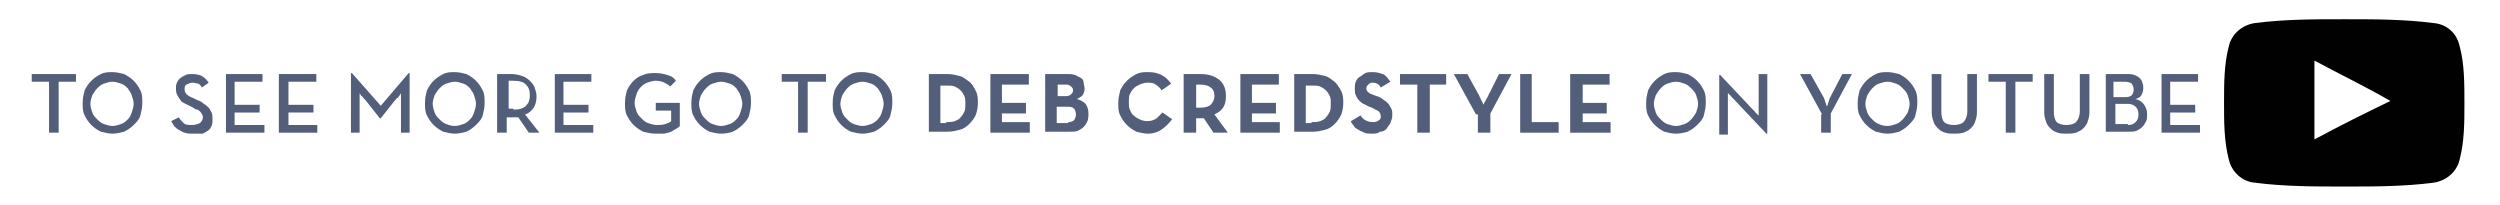
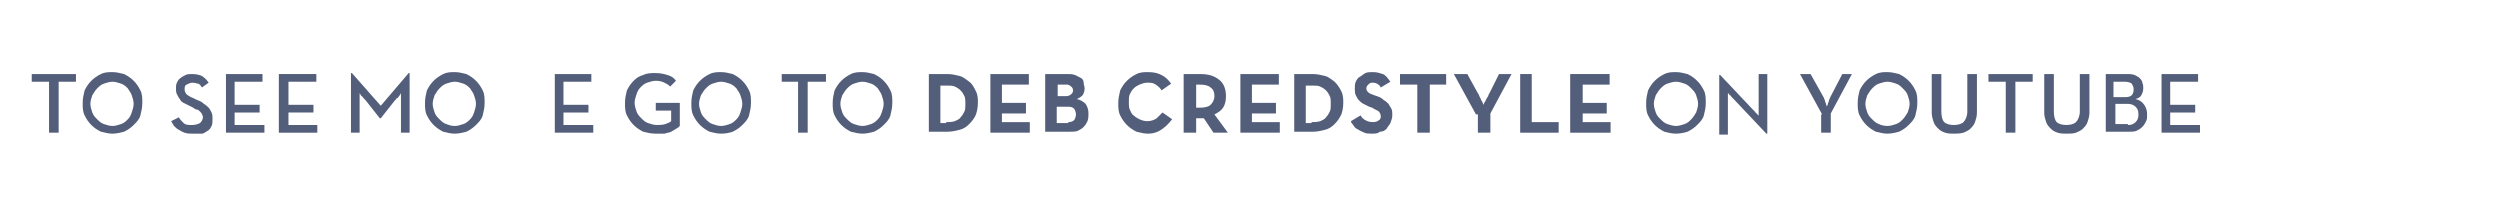
<svg xmlns="http://www.w3.org/2000/svg" version="1.1" x="0px" y="0px" viewBox="0 119 260 21.3" enable-background="new 0 119 260 21.3" xml:space="preserve">
  <g id="Layer_1">
    <g display="none">
      <path display="inline" fill="#535E7A" d="M5.1,126.5H9v0.8H6v2.5h2.6v0.8H6v2H5.1V126.5z" />
      <path display="inline" fill="#535E7A" d="M13.3,132.8c-0.5,0-0.8-0.1-1.2-0.2s-0.8-0.4-1-0.7c-0.3-0.3-0.5-0.6-0.7-1    c-0.2-0.4-0.2-0.8-0.2-1.3c0-0.5,0.1-0.9,0.2-1.3c0.2-0.4,0.4-0.8,0.7-1s0.6-0.5,1-0.7c0.4-0.2,0.8-0.2,1.2-0.2s0.8,0.1,1.2,0.2    c0.4,0.2,0.8,0.4,1,0.7c0.2,0.3,0.5,0.6,0.7,1c0.2,0.4,0.2,0.8,0.2,1.3c0,0.5-0.1,0.9-0.2,1.3c-0.2,0.4-0.4,0.8-0.7,1    c-0.3,0.3-0.6,0.5-1,0.7S13.7,132.8,13.3,132.8z M13.3,131.9c0.3,0,0.6-0.1,0.9-0.2c0.3-0.2,0.5-0.3,0.7-0.5    c0.2-0.2,0.4-0.5,0.5-0.8c0.1-0.3,0.2-0.6,0.2-0.9c0-0.3-0.1-0.6-0.2-0.9c-0.1-0.3-0.2-0.5-0.5-0.8c-0.2-0.2-0.5-0.4-0.7-0.5    c-0.3-0.2-0.6-0.2-0.9-0.2s-0.6,0.1-0.9,0.2c-0.3,0.2-0.5,0.3-0.7,0.5c-0.2,0.2-0.4,0.5-0.5,0.8c-0.1,0.3-0.2,0.6-0.2,0.9    c0,0.3,0.1,0.6,0.2,0.9c0.1,0.3,0.2,0.5,0.5,0.8c0.2,0.2,0.5,0.4,0.7,0.5C12.6,131.8,12.9,131.9,13.3,131.9z" />
      <path display="inline" fill="#535E7A" d="M22.2,132.6h-1.1l-1.1-1.6c-0.1,0-0.2,0-0.2,0c-0.1,0-0.2,0-0.2,0h-0.6v1.6h-1v-6.1h1.5    c0.5,0,0.8,0.1,1.1,0.2c0.3,0.1,0.6,0.2,0.8,0.5s0.4,0.5,0.5,0.8c0.2,0.3,0.2,0.6,0.2,1c0,0.5-0.1,0.9-0.3,1.2    c-0.2,0.3-0.5,0.6-0.9,0.8L22.2,132.6z M19.4,130.3c0.6,0,1.1-0.2,1.3-0.4c0.3-0.2,0.4-0.6,0.4-1.1s-0.2-0.8-0.4-1.1    c-0.3-0.2-0.7-0.4-1.3-0.4h-0.5v2.9L19.4,130.3L19.4,130.3z" />
      <path display="inline" fill="#535E7A" d="M25.2,126.5h1.1l1.4,3.3c0.1,0.1,0.1,0.2,0.2,0.3c0.1,0.2,0.1,0.2,0.2,0.4    c0.1,0.2,0.1,0.3,0.2,0.4c0-0.2,0.1-0.2,0.1-0.4c0-0.1,0.1-0.2,0.2-0.4s0.1-0.2,0.2-0.4l1.4-3.3h0.9l-2.6,6.2h-0.2L25.2,126.5z" />
      <path display="inline" fill="#535E7A" d="M32,126.5h1v6.1h-1V126.5z" />
      <path display="inline" fill="#535E7A" d="M34.7,126.5h1.7c0.5,0,1,0.1,1.4,0.2c0.4,0.2,0.8,0.4,1.1,0.6c0.3,0.2,0.5,0.6,0.7,1    c0.2,0.4,0.2,0.8,0.2,1.3c0,0.5-0.1,0.9-0.2,1.3c-0.2,0.4-0.4,0.7-0.7,1c-0.3,0.3-0.6,0.5-1.1,0.6c-0.4,0.2-0.8,0.2-1.4,0.2h-1.7    V126.5z M36.4,131.8c0.4,0,0.8-0.1,1.1-0.2s0.5-0.2,0.8-0.5c0.2-0.2,0.4-0.5,0.5-0.7c0.1-0.3,0.2-0.6,0.2-0.9    c0-0.3-0.1-0.6-0.2-0.9c-0.1-0.3-0.2-0.5-0.5-0.7c-0.2-0.2-0.5-0.4-0.8-0.5c-0.3-0.1-0.7-0.2-1.1-0.2h-0.7v4.5L36.4,131.8    L36.4,131.8z" />
      <path display="inline" fill="#535E7A" d="M41.2,126.5h3.9v0.8h-2.9v2.4h2.6v0.8h-2.6v1.3h3.1v0.8h-4.1    C41.2,132.6,41.2,126.5,41.2,126.5z" />
      <path display="inline" fill="#535E7A" d="M49.7,132.8c-0.5,0-0.8-0.1-1.2-0.2s-0.8-0.4-1-0.7c-0.3-0.3-0.5-0.6-0.7-1    c-0.2-0.4-0.2-0.8-0.2-1.3c0-0.5,0.1-0.9,0.2-1.3c0.2-0.4,0.4-0.8,0.7-1s0.6-0.5,1-0.7c0.4-0.2,0.8-0.2,1.2-0.2    c0.4,0,0.8,0.1,1.2,0.2c0.4,0.2,0.8,0.4,1,0.7s0.5,0.6,0.7,1c0.2,0.4,0.2,0.8,0.2,1.3c0,0.5-0.1,0.9-0.2,1.3    c-0.2,0.4-0.4,0.8-0.7,1c-0.3,0.3-0.6,0.5-1,0.7C50.5,132.7,50,132.8,49.7,132.8z M49.7,131.9c0.3,0,0.6-0.1,0.9-0.2    c0.3-0.2,0.5-0.3,0.7-0.5c0.2-0.2,0.4-0.5,0.5-0.8c0.1-0.3,0.2-0.6,0.2-0.9c0-0.3-0.1-0.6-0.2-0.9c-0.1-0.3-0.2-0.5-0.5-0.8    c-0.2-0.2-0.5-0.4-0.7-0.5c-0.3-0.2-0.5-0.2-0.9-0.2c-0.3,0-0.6,0.1-0.9,0.2c-0.3,0.2-0.5,0.3-0.7,0.5c-0.2,0.2-0.4,0.5-0.5,0.8    c-0.1,0.3-0.2,0.6-0.2,0.9c0,0.3,0.1,0.6,0.2,0.9c0.1,0.3,0.2,0.5,0.5,0.8c0.2,0.2,0.5,0.4,0.7,0.5    C49,131.8,49.3,131.9,49.7,131.9z" />
      <path display="inline" fill="#535E7A" d="M55.8,132.8c-0.3,0-0.5,0-0.8-0.1s-0.5-0.2-0.6-0.3c-0.2-0.2-0.4-0.2-0.5-0.4    s-0.2-0.3-0.3-0.5l0.8-0.5c0.2,0.2,0.3,0.5,0.5,0.6c0.2,0.2,0.5,0.2,0.9,0.2c0.3,0,0.6-0.1,0.8-0.2c0.2-0.2,0.3-0.4,0.3-0.6    c0-0.2,0-0.2-0.1-0.4c-0.1-0.1-0.1-0.2-0.2-0.3c-0.1-0.1-0.2-0.2-0.3-0.2c-0.2-0.1-0.3-0.2-0.5-0.2l-0.4-0.2    c-0.2-0.1-0.5-0.2-0.6-0.3c-0.2-0.1-0.3-0.2-0.5-0.4c-0.2-0.2-0.2-0.3-0.3-0.5c-0.1-0.2-0.1-0.4-0.1-0.6c0-0.2,0.1-0.5,0.2-0.6    c0.1-0.2,0.2-0.4,0.4-0.5c0.1-0.2,0.2-0.3,0.5-0.4s0.5-0.2,0.7-0.2c0.4,0,0.8,0.1,1.1,0.2c0.3,0.2,0.5,0.4,0.7,0.8l-0.8,0.5    c-0.2-0.2-0.2-0.4-0.4-0.5c-0.2-0.1-0.4-0.2-0.6-0.2s-0.5,0.1-0.6,0.2c-0.2,0.2-0.2,0.3-0.2,0.5c0,0.2,0.1,0.4,0.2,0.5    c0.2,0.2,0.4,0.3,0.7,0.4l0.4,0.2c0.2,0.2,0.5,0.2,0.7,0.4s0.4,0.2,0.5,0.4c0.2,0.2,0.2,0.3,0.3,0.5c0.1,0.2,0.1,0.4,0.1,0.7    c0,0.3-0.1,0.5-0.2,0.8c-0.1,0.2-0.2,0.4-0.5,0.5c-0.2,0.2-0.4,0.2-0.6,0.3C56.5,132.7,56.2,132.8,55.8,132.8z" />
      <path display="inline" fill="#535E7A" d="M64.4,132.8c-0.5,0-0.9-0.1-1.4-0.2c-0.4-0.2-0.8-0.4-1.1-0.7c-0.3-0.3-0.5-0.6-0.7-1    c-0.2-0.4-0.2-0.8-0.2-1.3c0-0.5,0.1-0.9,0.2-1.3c0.2-0.4,0.4-0.8,0.7-1c0.3-0.3,0.6-0.5,1-0.7c0.4-0.2,0.8-0.2,1.3-0.2    c0.5,0,0.9,0.1,1.3,0.2c0.4,0.2,0.7,0.4,0.9,0.6l-0.7,0.7c-0.2-0.2-0.4-0.3-0.6-0.5c-0.2-0.1-0.5-0.2-0.9-0.2    c-0.3,0-0.6,0.1-0.9,0.2c-0.3,0.2-0.5,0.3-0.7,0.5c-0.2,0.2-0.4,0.5-0.5,0.8c-0.1,0.3-0.2,0.6-0.2,0.9c0,0.3,0.1,0.6,0.2,0.9    c0.1,0.3,0.2,0.5,0.5,0.8c0.2,0.2,0.5,0.4,0.8,0.5c0.3,0.2,0.6,0.2,1,0.2c0.3,0,0.6,0,0.9-0.1c0.2-0.1,0.5-0.2,0.7-0.3v-1.1h-1.7    v-0.8h2.6v2.4c-0.1,0.1-0.2,0.2-0.4,0.3s-0.3,0.2-0.5,0.2c-0.2,0.1-0.5,0.2-0.7,0.2C65,132.7,64.7,132.8,64.4,132.8z" />
      <path display="inline" fill="#535E7A" d="M71.3,132.8c-0.5,0-0.8-0.1-1.2-0.2c-0.4-0.2-0.8-0.4-1-0.7c-0.3-0.3-0.5-0.6-0.7-1    c-0.2-0.4-0.2-0.8-0.2-1.3c0-0.5,0.1-0.9,0.2-1.3c0.2-0.4,0.4-0.8,0.7-1s0.6-0.5,1-0.7c0.4-0.2,0.8-0.2,1.2-0.2s0.8,0.1,1.2,0.2    c0.4,0.2,0.8,0.4,1,0.7s0.5,0.6,0.7,1c0.2,0.4,0.2,0.8,0.2,1.3c0,0.5-0.1,0.9-0.2,1.3c-0.2,0.4-0.4,0.8-0.7,1    c-0.3,0.3-0.6,0.5-1,0.7C72.2,132.7,71.7,132.8,71.3,132.8z M71.3,131.9c0.3,0,0.6-0.1,0.9-0.2c0.3-0.2,0.5-0.3,0.7-0.5    c0.2-0.2,0.4-0.5,0.5-0.8c0.1-0.3,0.2-0.6,0.2-0.9c0-0.3-0.1-0.6-0.2-0.9c-0.1-0.3-0.2-0.5-0.5-0.8c-0.2-0.2-0.5-0.4-0.7-0.5    c-0.3-0.2-0.5-0.2-0.9-0.2c-0.3,0-0.6,0.1-0.9,0.2c-0.3,0.2-0.5,0.3-0.7,0.5c-0.2,0.2-0.4,0.5-0.5,0.8c-0.1,0.3-0.2,0.6-0.2,0.9    c0,0.3,0.1,0.6,0.2,0.9c0.1,0.3,0.2,0.5,0.5,0.8c0.2,0.2,0.5,0.4,0.7,0.5C70.6,131.8,70.9,131.9,71.3,131.9z" />
      <path display="inline" fill="#535E7A" d="M79.4,127.4h-1.8v-0.8h4.6v0.8h-1.8v5.3h-1C79.4,132.6,79.4,127.4,79.4,127.4z" />
-       <path display="inline" fill="#535E7A" d="M86,132.8c-0.5,0-0.8-0.1-1.2-0.2s-0.8-0.4-1-0.7c-0.3-0.3-0.5-0.6-0.7-1    c-0.2-0.4-0.2-0.8-0.2-1.3c0-0.5,0.1-0.9,0.2-1.3c0.2-0.4,0.4-0.8,0.7-1s0.6-0.5,1-0.7c0.4-0.2,0.8-0.2,1.2-0.2s0.8,0.1,1.2,0.2    c0.4,0.2,0.8,0.4,1,0.7s0.5,0.6,0.7,1c0.2,0.4,0.2,0.8,0.2,1.3c0,0.5-0.1,0.9-0.2,1.3c-0.2,0.4-0.4,0.8-0.7,1    c-0.3,0.3-0.6,0.5-1,0.7S86.5,132.8,86,132.8z M86,131.9c0.3,0,0.6-0.1,0.9-0.2c0.3-0.2,0.5-0.3,0.7-0.5c0.2-0.2,0.4-0.5,0.5-0.8    c0.1-0.3,0.2-0.6,0.2-0.9c0-0.3-0.1-0.6-0.2-0.9c-0.1-0.3-0.2-0.5-0.5-0.8c-0.2-0.2-0.5-0.4-0.7-0.5c-0.3-0.2-0.5-0.2-0.9-0.2    c-0.3,0-0.6,0.1-0.9,0.2c-0.3,0.2-0.5,0.3-0.7,0.5c-0.2,0.2-0.4,0.5-0.5,0.8c-0.1,0.3-0.2,0.6-0.2,0.9c0,0.3,0.1,0.6,0.2,0.9    c0.1,0.3,0.2,0.5,0.5,0.8c0.2,0.2,0.5,0.4,0.7,0.5C85.4,131.8,85.7,131.9,86,131.9z" />
      <path display="inline" fill="#535E7A" d="M92.7,126.5h1.9c0.5,0,0.9,0.1,1.3,0.2c0.4,0.2,0.8,0.4,1.1,0.6c0.3,0.2,0.5,0.6,0.7,1    c0.2,0.4,0.2,0.8,0.2,1.2s-0.1,0.9-0.2,1.2c-0.2,0.4-0.4,0.7-0.7,1c-0.3,0.3-0.6,0.5-1.1,0.6c-0.4,0.2-0.8,0.2-1.3,0.2h-1.9    C92.7,132.6,92.7,126.5,92.7,126.5z M94.5,131.6c0.4,0,0.6-0.1,0.9-0.2c0.3-0.1,0.5-0.2,0.6-0.4c0.2-0.2,0.3-0.4,0.4-0.6    c0.1-0.2,0.2-0.5,0.2-0.8c0-0.3-0.1-0.5-0.2-0.8s-0.2-0.5-0.4-0.6s-0.4-0.3-0.6-0.4s-0.5-0.2-0.9-0.2H94v3.9L94.5,131.6    L94.5,131.6z" />
      <path display="inline" fill="#535E7A" d="M99.1,126.5h4.1v1.1h-2.8v2h2.5v1.1h-2.5v0.9h2.9v1.1h-4.2L99.1,126.5L99.1,126.5z" />
      <path display="inline" fill="#535E7A" d="M104.8,126.5h2.4c0.3,0,0.5,0.1,0.8,0.2c0.2,0.1,0.4,0.2,0.5,0.4    c0.2,0.2,0.3,0.3,0.4,0.5c0.1,0.2,0.2,0.4,0.2,0.6c0,0.3-0.1,0.5-0.2,0.8c-0.2,0.2-0.4,0.3-0.6,0.4c0.5,0.1,0.8,0.3,0.9,0.5    c0.2,0.3,0.3,0.6,0.3,1c0,0.3-0.1,0.5-0.2,0.8c-0.1,0.2-0.2,0.5-0.4,0.6s-0.4,0.3-0.7,0.4c-0.2,0.1-0.5,0.2-0.8,0.2h-2.5    L104.8,126.5L104.8,126.5z M107,128.8c0.2,0,0.4-0.1,0.5-0.2s0.2-0.2,0.2-0.5c0-0.2-0.1-0.3-0.2-0.5c-0.1-0.1-0.2-0.2-0.5-0.2H106    v1.1L107,128.8L107,128.8z M107.2,131.6c0.2,0,0.5-0.1,0.6-0.2s0.2-0.4,0.2-0.6s-0.1-0.5-0.2-0.6s-0.4-0.2-0.7-0.2H106v1.7    C106,131.6,107.2,131.6,107.2,131.6z" />
      <path display="inline" fill="#535E7A" d="M115.6,132.8c-0.5,0-0.8-0.1-1.2-0.2c-0.4-0.2-0.8-0.4-1-0.7c-0.2-0.3-0.5-0.6-0.7-1    c-0.2-0.4-0.2-0.8-0.2-1.3c0-0.5,0.1-0.9,0.2-1.3c0.2-0.4,0.4-0.8,0.7-1c0.3-0.3,0.6-0.5,1-0.7c0.4-0.2,0.8-0.2,1.2-0.2    c0.5,0,1.1,0.1,1.4,0.3c0.4,0.2,0.8,0.5,1,1l-1,0.7c-0.2-0.2-0.4-0.5-0.6-0.6c-0.2-0.2-0.5-0.2-0.9-0.2c-0.3,0-0.5,0.1-0.8,0.2    s-0.5,0.2-0.6,0.5c-0.2,0.2-0.3,0.4-0.4,0.6c-0.1,0.2-0.2,0.5-0.2,0.8c0,0.3,0.1,0.5,0.2,0.8c0.1,0.2,0.2,0.5,0.4,0.7    c0.2,0.2,0.4,0.3,0.6,0.5c0.2,0.1,0.5,0.2,0.8,0.2c0.4,0,0.8-0.1,1-0.2s0.5-0.4,0.6-0.7l1,0.7c-0.3,0.5-0.6,0.8-1.1,1    C116.8,132.6,116.2,132.8,115.6,132.8z" />
      <path display="inline" fill="#535E7A" d="M123.9,132.6h-1.4l-1-1.6c-0.2,0-0.2,0-0.4,0h-0.5v1.5h-1.3v-6h1.7c0.8,0,1.5,0.2,2,0.6    c0.5,0.4,0.8,1,0.8,1.7c0,0.5-0.1,0.9-0.3,1.2c-0.2,0.3-0.5,0.5-0.9,0.8L123.9,132.6z M121.1,130c0.5,0,0.9-0.1,1.1-0.3    c0.2-0.2,0.4-0.5,0.4-0.9s-0.2-0.8-0.4-0.9c-0.2-0.2-0.6-0.3-1.1-0.3h-0.4v2.4C120.7,130,121.1,130,121.1,130z" />
      <path display="inline" fill="#535E7A" d="M125.2,126.5h4.1v1.1h-2.8v2h2.5v1.1h-2.5v0.9h2.9v1.1h-4.2L125.2,126.5L125.2,126.5z" />
      <path display="inline" fill="#535E7A" d="M130.9,126.5h1.9c0.5,0,0.9,0.1,1.3,0.2c0.4,0.2,0.8,0.4,1.1,0.6c0.3,0.2,0.5,0.6,0.7,1    c0.2,0.4,0.2,0.8,0.2,1.2s-0.1,0.9-0.2,1.2c-0.2,0.4-0.4,0.7-0.7,1c-0.3,0.3-0.6,0.5-1.1,0.6c-0.4,0.2-0.8,0.2-1.3,0.2h-1.9V126.5    z M132.7,131.6c0.4,0,0.6-0.1,0.9-0.2c0.3-0.1,0.5-0.2,0.6-0.4c0.2-0.2,0.3-0.4,0.4-0.6c0.1-0.2,0.2-0.5,0.2-0.8    c0-0.3-0.1-0.5-0.2-0.8s-0.2-0.5-0.4-0.6c-0.2-0.2-0.4-0.3-0.6-0.4c-0.2-0.1-0.5-0.2-0.9-0.2h-0.5v3.9L132.7,131.6L132.7,131.6z" />
      <path display="inline" fill="#535E7A" d="M139.1,132.8c-0.3,0-0.5,0-0.8-0.1c-0.2-0.1-0.5-0.2-0.7-0.3c-0.2-0.2-0.4-0.2-0.5-0.4    s-0.2-0.3-0.4-0.5l1.1-0.6c0.2,0.2,0.3,0.4,0.5,0.5c0.2,0.2,0.5,0.2,0.8,0.2c0.3,0,0.5-0.1,0.6-0.2c0.2-0.2,0.2-0.3,0.2-0.5    c0-0.2-0.1-0.4-0.2-0.5c-0.2-0.1-0.4-0.2-0.7-0.4l-0.3-0.2c-0.2-0.1-0.5-0.2-0.6-0.3c-0.2-0.1-0.4-0.2-0.5-0.4    c-0.1-0.2-0.2-0.3-0.3-0.5c-0.1-0.2-0.1-0.5-0.1-0.7s0.1-0.5,0.2-0.7c0.1-0.2,0.2-0.4,0.4-0.5c0.2-0.2,0.4-0.3,0.6-0.4    c0.2-0.1,0.5-0.2,0.8-0.2c0.4,0,0.8,0.1,1.1,0.2c0.3,0.2,0.5,0.5,0.8,0.8l-1,0.6c-0.1-0.2-0.2-0.3-0.4-0.5    c-0.2-0.1-0.3-0.2-0.5-0.2c-0.2,0-0.3,0.1-0.5,0.2c-0.1,0.1-0.2,0.2-0.2,0.4c0,0.2,0.1,0.3,0.2,0.5c0.2,0.1,0.3,0.2,0.6,0.3    l0.3,0.2c0.3,0.2,0.5,0.2,0.8,0.4c0.2,0.2,0.4,0.2,0.5,0.5c0.2,0.2,0.2,0.3,0.3,0.5c0.1,0.2,0.2,0.5,0.2,0.7    c0,0.3-0.1,0.5-0.2,0.8c-0.1,0.2-0.2,0.4-0.5,0.5c-0.2,0.2-0.4,0.2-0.7,0.3C139.7,132.7,139.4,132.8,139.1,132.8z" />
      <path display="inline" fill="#535E7A" d="M143.7,127.7h-1.8v-1.1h4.8v1.1h-1.7v5h-1.3L143.7,127.7L143.7,127.7z" />
      <path display="inline" fill="#535E7A" d="M149.9,130.8l-2.3-4.2h1.4l1.1,2c0.1,0.1,0.2,0.2,0.2,0.4c0.1,0.2,0.1,0.3,0.2,0.4    c0.1,0.2,0.1,0.3,0.2,0.5c0.1-0.2,0.1-0.3,0.2-0.5c0.1-0.2,0.1-0.2,0.2-0.4s0.1-0.2,0.2-0.4l1.1-2h1.3l-2.2,4.1v2h-1.3    L149.9,130.8L149.9,130.8z" />
      <path display="inline" fill="#535E7A" d="M154.4,126.5h1.3v5.1h2.8v1.1h-4.1V126.5z" />
      <path display="inline" fill="#535E7A" d="M159.8,126.5h4.1v1.1h-2.8v2h2.5v1.1h-2.5v0.9h2.9v1.1h-4.2L159.8,126.5L159.8,126.5z" />
      <path display="inline" fill="#535E7A" d="M170.5,132.8c-0.5,0-0.8-0.1-1.2-0.2c-0.4-0.2-0.8-0.4-1-0.7c-0.3-0.3-0.5-0.6-0.7-1    c-0.2-0.4-0.2-0.8-0.2-1.3c0-0.5,0.1-0.9,0.2-1.3c0.2-0.4,0.4-0.8,0.7-1s0.6-0.5,1-0.7c0.4-0.2,0.8-0.2,1.2-0.2    c0.4,0,0.8,0.1,1.2,0.2c0.4,0.2,0.8,0.4,1,0.7c0.2,0.3,0.5,0.6,0.7,1c0.2,0.4,0.2,0.8,0.2,1.3c0,0.5-0.1,0.9-0.2,1.3    c-0.2,0.4-0.4,0.8-0.7,1c-0.3,0.3-0.6,0.5-1,0.7C171.3,132.7,170.9,132.8,170.5,132.8z M170.5,131.9c0.3,0,0.6-0.1,0.9-0.2    c0.3-0.2,0.5-0.3,0.7-0.5c0.2-0.2,0.4-0.5,0.5-0.8c0.1-0.3,0.2-0.6,0.2-0.9c0-0.3-0.1-0.6-0.2-0.9c-0.1-0.3-0.2-0.5-0.5-0.8    c-0.2-0.2-0.5-0.4-0.7-0.5c-0.3-0.2-0.5-0.2-0.9-0.2c-0.3,0-0.6,0.1-0.9,0.2c-0.3,0.2-0.5,0.3-0.7,0.5c-0.2,0.2-0.4,0.5-0.5,0.8    c-0.1,0.3-0.2,0.5-0.2,0.9c0,0.4,0.1,0.6,0.2,0.9c0.1,0.3,0.2,0.5,0.5,0.8c0.2,0.2,0.5,0.4,0.7,0.5    C169.9,131.8,170.2,131.9,170.5,131.9z" />
      <path display="inline" fill="#535E7A" d="M176.6,129.1c-0.1-0.1-0.2-0.2-0.2-0.2c-0.1-0.1-0.2-0.2-0.2-0.2    c-0.1-0.1-0.2-0.2-0.2-0.2c0,0.1,0,0.2,0,0.3s0,0.2,0,0.3c0,0.1,0,0.2,0,0.3v3.3h-0.9v-6.2h0.2l3.4,3.6c0.1,0.1,0.2,0.2,0.2,0.2    c0.1,0.1,0.2,0.2,0.2,0.2c0.1,0.1,0.2,0.2,0.2,0.2c0-0.1,0-0.2,0-0.3c0-0.1,0-0.2,0-0.3c0-0.1,0-0.2,0-0.3v-3.3h0.9v6.2h-0.2    L176.6,129.1z" />
      <path display="inline" fill="#535E7A" d="M185.8,130.8l-2.3-4.2h1.1l1.4,2.6c0.1,0.1,0.1,0.2,0.2,0.3c0.1,0.1,0.1,0.2,0.2,0.3    s0.1,0.2,0.2,0.3c0-0.1,0.1-0.2,0.2-0.3c0-0.1,0.1-0.2,0.2-0.3c0.1-0.1,0.1-0.2,0.2-0.3l1.4-2.6h1l-2.3,4.2v2h-1L185.8,130.8    L185.8,130.8z" />
      <path display="inline" fill="#535E7A" d="M192.6,132.8c-0.5,0-0.8-0.1-1.2-0.2c-0.4-0.2-0.8-0.4-1-0.7c-0.3-0.3-0.5-0.6-0.7-1    c-0.2-0.4-0.2-0.8-0.2-1.3c0-0.5,0.1-0.9,0.2-1.3c0.2-0.4,0.4-0.8,0.7-1s0.6-0.5,1-0.7c0.4-0.2,0.8-0.2,1.2-0.2s0.8,0.1,1.2,0.2    c0.4,0.2,0.8,0.4,1,0.7s0.5,0.6,0.7,1c0.2,0.4,0.2,0.8,0.2,1.3c0,0.5-0.1,0.9-0.2,1.3c-0.2,0.4-0.4,0.8-0.7,1    c-0.3,0.3-0.6,0.5-1,0.7C193.4,132.7,193.1,132.8,192.6,132.8z M192.6,131.9c0.3,0,0.6-0.1,0.9-0.2c0.3-0.2,0.5-0.3,0.7-0.5    c0.2-0.2,0.4-0.5,0.5-0.8c0.1-0.3,0.2-0.6,0.2-0.9c0-0.3-0.1-0.6-0.2-0.9c-0.1-0.3-0.2-0.5-0.5-0.8c-0.2-0.2-0.5-0.4-0.7-0.5    c-0.3-0.2-0.5-0.2-0.9-0.2c-0.3,0-0.6,0.1-0.9,0.2c-0.3,0.2-0.5,0.3-0.7,0.5c-0.2,0.2-0.4,0.5-0.5,0.8c-0.1,0.3-0.2,0.6-0.2,0.9    c0,0.3,0.1,0.6,0.2,0.9c0.1,0.3,0.2,0.5,0.5,0.8c0.2,0.2,0.5,0.4,0.7,0.5C192,131.8,192.3,131.9,192.6,131.9z" />
      <path display="inline" fill="#535E7A" d="M199.5,132.8c-0.3,0-0.7-0.1-0.9-0.2s-0.5-0.2-0.8-0.5c-0.2-0.2-0.4-0.5-0.5-0.7    s-0.2-0.6-0.2-1v-4h1v3.9c0,0.5,0.2,0.8,0.4,1.1c0.2,0.2,0.6,0.4,1.1,0.4s0.8-0.2,1.1-0.4s0.4-0.6,0.4-1.1v-3.9h1v4    c0,0.4-0.1,0.7-0.2,1c-0.1,0.3-0.3,0.5-0.5,0.7c-0.2,0.2-0.5,0.3-0.8,0.5C200.2,132.7,199.9,132.8,199.5,132.8z" />
      <path display="inline" fill="#535E7A" d="M205,127.4h-1.8v-0.8h4.6v0.8H206v5.3h-1L205,127.4L205,127.4z" />
      <path display="inline" fill="#535E7A" d="M211.4,132.8c-0.3,0-0.7-0.1-0.9-0.2c-0.2-0.1-0.5-0.2-0.8-0.5c-0.2-0.2-0.4-0.5-0.5-0.7    s-0.2-0.6-0.2-1v-4h1v3.9c0,0.5,0.2,0.8,0.4,1.1c0.2,0.2,0.6,0.4,1.1,0.4s0.8-0.2,1.1-0.4c0.2-0.2,0.4-0.6,0.4-1.1v-3.9h1v4    c0,0.4-0.1,0.7-0.2,1c-0.1,0.3-0.3,0.5-0.5,0.7c-0.2,0.2-0.5,0.3-0.8,0.5C212,132.7,211.7,132.8,211.4,132.8z" />
      <path display="inline" fill="#535E7A" d="M215.5,126.5h2.3c0.3,0,0.5,0.1,0.8,0.2c0.2,0.1,0.4,0.2,0.5,0.3    c0.2,0.2,0.2,0.3,0.3,0.5c0.1,0.2,0.1,0.4,0.1,0.6c0,0.3-0.1,0.5-0.2,0.8c-0.2,0.2-0.4,0.4-0.6,0.5c0.5,0.1,0.8,0.3,0.9,0.5    c0.2,0.3,0.3,0.6,0.3,1c0,0.3-0.1,0.5-0.2,0.8c-0.1,0.2-0.2,0.5-0.4,0.6c-0.2,0.2-0.4,0.3-0.6,0.4c-0.2,0.1-0.5,0.2-0.8,0.2h-2.4    L215.5,126.5L215.5,126.5z M217.7,128.9c0.3,0,0.5-0.1,0.6-0.2c0.2-0.2,0.2-0.3,0.2-0.5c0-0.2-0.1-0.5-0.2-0.5    c-0.2-0.2-0.4-0.2-0.7-0.2h-1.2v1.6L217.7,128.9L217.7,128.9z M217.8,131.8c0.4,0,0.7-0.1,0.8-0.3s0.3-0.5,0.3-0.8    c0-0.3-0.1-0.5-0.3-0.8c-0.2-0.2-0.5-0.3-0.8-0.3h-1.4v2.1C216.5,131.8,217.8,131.8,217.8,131.8z" />
-       <path display="inline" fill="#535E7A" d="M221.3,126.5h3.9v0.8h-2.9v2.4h2.6v0.8h-2.6v1.3h3.1v0.8h-4.1L221.3,126.5L221.3,126.5z" />
      <path display="inline" fill="#535E7A" d="M227,132.7c-0.2,0-0.3-0.1-0.5-0.2c-0.2-0.1-0.2-0.2-0.2-0.5c0-0.2,0.1-0.3,0.2-0.5    c0.1-0.2,0.2-0.2,0.5-0.2c0.2,0,0.3,0.1,0.5,0.2s0.2,0.2,0.2,0.5c0,0.2-0.1,0.3-0.2,0.5C227.4,132.7,227.2,132.7,227,132.7z" />
    </g>
    <g>
-       <path fill="#010101" d="M255.8,123.8c-0.3-1.4-1.4-2.3-2.7-2.4c-3.1-0.4-6.2-0.4-9.3-0.4c-3.1,0-6.2,0-9.3,0.4    c-1.3,0.2-2.4,1.1-2.7,2.4c-0.5,1.9-0.5,3.9-0.5,5.9c0,2,0,4,0.5,5.9c0.3,1.3,1.4,2.3,2.7,2.4c3.1,0.4,6.2,0.4,9.3,0.4    c3.1,0,6.2,0,9.3-0.4c1.3-0.2,2.4-1.1,2.7-2.4c0.5-1.9,0.5-3.9,0.5-5.9C256.3,127.7,256.3,125.6,255.8,123.8z M240.7,133.5    c0-2.7,0-5.4,0-8.2c2.6,1.4,5.3,2.7,7.9,4.2C245.9,130.8,243.3,132.1,240.7,133.5z" />
-     </g>
+       </g>
  </g>
  <g id="Layer_2">
    <g>
      <path fill="#535E7A" d="M5.1,127.5H3.3v-0.8h4.6v0.8H6.1v5.3h-1V127.5z" />
      <path fill="#535E7A" d="M11.7,132.9c-0.4,0-0.8-0.1-1.2-0.2c-0.4-0.2-0.7-0.4-1-0.7c-0.3-0.3-0.5-0.6-0.7-1s-0.2-0.8-0.2-1.3    s0.1-0.9,0.2-1.3c0.2-0.4,0.4-0.7,0.7-1c0.3-0.3,0.6-0.5,1-0.7c0.4-0.2,0.8-0.2,1.2-0.2c0.4,0,0.8,0.1,1.2,0.2    c0.4,0.2,0.7,0.4,1,0.7c0.3,0.3,0.5,0.6,0.7,1c0.2,0.4,0.2,0.8,0.2,1.3s-0.1,0.9-0.2,1.3s-0.4,0.7-0.7,1c-0.3,0.3-0.6,0.5-1,0.7    C12.5,132.8,12.1,132.9,11.7,132.9z M11.7,132.1c0.3,0,0.6-0.1,0.9-0.2c0.3-0.1,0.5-0.3,0.7-0.5c0.2-0.2,0.3-0.4,0.4-0.7    c0.1-0.3,0.2-0.6,0.2-0.9c0-0.3-0.1-0.6-0.2-0.9c-0.1-0.3-0.3-0.5-0.4-0.7c-0.2-0.2-0.4-0.4-0.7-0.5c-0.3-0.1-0.6-0.2-0.9-0.2    c-0.3,0-0.6,0.1-0.9,0.2c-0.3,0.1-0.5,0.3-0.7,0.5s-0.3,0.4-0.5,0.7c-0.1,0.3-0.2,0.6-0.2,0.9c0,0.3,0.1,0.6,0.2,0.9    c0.1,0.3,0.3,0.5,0.5,0.7s0.4,0.4,0.7,0.5S11.4,132.1,11.7,132.1z" />
      <path fill="#535E7A" d="M20,132.9c-0.3,0-0.5,0-0.8-0.1s-0.4-0.2-0.6-0.3c-0.2-0.1-0.3-0.2-0.5-0.4c-0.1-0.2-0.2-0.3-0.3-0.5    l0.8-0.4c0.1,0.2,0.3,0.4,0.5,0.6c0.2,0.2,0.5,0.2,0.9,0.2c0.3,0,0.6-0.1,0.8-0.2c0.2-0.2,0.3-0.4,0.3-0.6c0-0.1,0-0.2-0.1-0.3    c0-0.1-0.1-0.2-0.2-0.3c-0.1-0.1-0.2-0.2-0.3-0.2s-0.3-0.1-0.4-0.2l-0.4-0.2c-0.2-0.1-0.4-0.2-0.6-0.3s-0.3-0.2-0.4-0.4    c-0.1-0.1-0.2-0.3-0.3-0.5s-0.1-0.4-0.1-0.6c0-0.2,0-0.4,0.1-0.6c0.1-0.2,0.2-0.4,0.4-0.5c0.1-0.1,0.3-0.2,0.5-0.3    c0.2-0.1,0.4-0.1,0.7-0.1c0.4,0,0.8,0.1,1,0.2c0.3,0.2,0.5,0.4,0.7,0.7l-0.7,0.5c-0.1-0.2-0.3-0.4-0.4-0.4s-0.3-0.1-0.6-0.1    c-0.2,0-0.4,0.1-0.6,0.2s-0.2,0.3-0.2,0.5c0,0.2,0.1,0.4,0.2,0.5s0.4,0.3,0.7,0.4l0.4,0.2c0.3,0.1,0.5,0.2,0.7,0.4    c0.2,0.1,0.4,0.3,0.5,0.4c0.1,0.1,0.2,0.3,0.3,0.5c0.1,0.2,0.1,0.4,0.1,0.7c0,0.3,0,0.5-0.1,0.7c-0.1,0.2-0.2,0.4-0.4,0.5    c-0.2,0.1-0.4,0.3-0.6,0.3C20.6,132.9,20.3,132.9,20,132.9z" />
      <path fill="#535E7A" d="M23.4,126.7h3.9v0.8h-2.9v2.4H27v0.8h-2.6v1.3h3.1v0.8h-4V126.7z" />
      <path fill="#535E7A" d="M29,126.7h3.9v0.8h-2.9v2.4h2.6v0.8h-2.6v1.3H33v0.8h-4V126.7z" />
      <path fill="#535E7A" d="M36.6,126.6L36.6,126.6l3,3.4l2.9-3.4h0.1v6.2h-0.9v-3.2c0-0.1,0-0.2,0-0.3s0-0.2,0-0.3c0-0.1,0-0.2,0-0.3    c-0.1,0.1-0.1,0.2-0.2,0.3c-0.1,0.1-0.1,0.2-0.2,0.2s-0.1,0.2-0.2,0.2l-1.5,1.9h-0.1l-1.5-1.9c-0.1-0.1-0.1-0.1-0.2-0.2    s-0.1-0.2-0.2-0.2c-0.1-0.1-0.1-0.2-0.2-0.3c0,0.1,0,0.2,0,0.3c0,0.1,0,0.2,0,0.3s0,0.2,0,0.3v3.2h-0.9V126.6z" />
      <path fill="#535E7A" d="M47.3,132.9c-0.4,0-0.8-0.1-1.2-0.2c-0.4-0.2-0.7-0.4-1-0.7c-0.3-0.3-0.5-0.6-0.7-1s-0.2-0.8-0.2-1.3    s0.1-0.9,0.2-1.3c0.2-0.4,0.4-0.7,0.7-1c0.3-0.3,0.6-0.5,1-0.7c0.4-0.2,0.8-0.2,1.2-0.2c0.4,0,0.8,0.1,1.2,0.2    c0.4,0.2,0.7,0.4,1,0.7c0.3,0.3,0.5,0.6,0.7,1c0.2,0.4,0.2,0.8,0.2,1.3s-0.1,0.9-0.2,1.3s-0.4,0.7-0.7,1c-0.3,0.3-0.6,0.5-1,0.7    C48.1,132.8,47.7,132.9,47.3,132.9z M47.3,132.1c0.3,0,0.6-0.1,0.9-0.2c0.3-0.1,0.5-0.3,0.7-0.5c0.2-0.2,0.3-0.4,0.4-0.7    c0.1-0.3,0.2-0.6,0.2-0.9c0-0.3-0.1-0.6-0.2-0.9c-0.1-0.3-0.3-0.5-0.4-0.7c-0.2-0.2-0.4-0.4-0.7-0.5c-0.3-0.1-0.6-0.2-0.9-0.2    c-0.3,0-0.6,0.1-0.9,0.2c-0.3,0.1-0.5,0.3-0.7,0.5s-0.3,0.4-0.5,0.7c-0.1,0.3-0.2,0.6-0.2,0.9c0,0.3,0.1,0.6,0.2,0.9    c0.1,0.3,0.3,0.5,0.5,0.7s0.4,0.4,0.7,0.5S46.9,132.1,47.3,132.1z" />
-       <path fill="#535E7A" d="M56.1,132.8H55l-1.1-1.6c-0.1,0-0.2,0-0.3,0s-0.2,0-0.3,0h-0.6v1.6h-1v-6.1h1.5c0.4,0,0.8,0.1,1.1,0.2    s0.6,0.3,0.8,0.5c0.2,0.2,0.4,0.4,0.5,0.7c0.1,0.3,0.2,0.6,0.2,0.9c0,0.5-0.1,0.9-0.3,1.2c-0.2,0.3-0.5,0.6-0.9,0.7L56.1,132.8z     M53.4,130.4c0.6,0,1-0.1,1.3-0.4c0.3-0.3,0.4-0.6,0.4-1.1c0-0.5-0.1-0.8-0.4-1.1c-0.3-0.3-0.7-0.4-1.3-0.4h-0.5v2.9H53.4z" />
      <path fill="#535E7A" d="M57.6,126.7h3.9v0.8h-2.9v2.4h2.6v0.8h-2.6v1.3h3.1v0.8h-4V126.7z" />
      <path fill="#535E7A" d="M68.2,132.9c-0.5,0-0.9-0.1-1.3-0.2c-0.4-0.2-0.7-0.4-1-0.7c-0.3-0.3-0.5-0.6-0.7-1    c-0.2-0.4-0.2-0.8-0.2-1.3s0.1-0.9,0.2-1.3c0.2-0.4,0.4-0.7,0.7-1c0.3-0.3,0.6-0.5,1-0.6c0.4-0.2,0.8-0.2,1.3-0.2    c0.5,0,0.9,0.1,1.2,0.2c0.4,0.1,0.7,0.3,0.9,0.6l-0.6,0.6c-0.2-0.2-0.4-0.3-0.6-0.4c-0.2-0.1-0.5-0.2-0.9-0.2    c-0.3,0-0.6,0.1-0.9,0.2c-0.3,0.1-0.5,0.3-0.7,0.5c-0.2,0.2-0.3,0.4-0.4,0.7c-0.1,0.3-0.2,0.6-0.2,0.9c0,0.3,0.1,0.6,0.2,0.9    c0.1,0.3,0.3,0.5,0.5,0.7c0.2,0.2,0.4,0.4,0.7,0.5c0.3,0.1,0.6,0.2,0.9,0.2c0.3,0,0.6,0,0.9-0.1c0.3-0.1,0.5-0.2,0.6-0.3v-1.1    h-1.6v-0.8h2.5v2.4c-0.1,0.1-0.2,0.2-0.4,0.3c-0.2,0.1-0.3,0.2-0.5,0.3c-0.2,0.1-0.4,0.1-0.7,0.2    C68.8,132.9,68.5,132.9,68.2,132.9z" />
      <path fill="#535E7A" d="M75,132.9c-0.4,0-0.8-0.1-1.2-0.2c-0.4-0.2-0.7-0.4-1-0.7c-0.3-0.3-0.5-0.6-0.7-1s-0.2-0.8-0.2-1.3    s0.1-0.9,0.2-1.3c0.2-0.4,0.4-0.7,0.7-1c0.3-0.3,0.6-0.5,1-0.7c0.4-0.2,0.8-0.2,1.2-0.2c0.4,0,0.8,0.1,1.2,0.2    c0.4,0.2,0.7,0.4,1,0.7c0.3,0.3,0.5,0.6,0.7,1c0.2,0.4,0.2,0.8,0.2,1.3s-0.1,0.9-0.2,1.3s-0.4,0.7-0.7,1c-0.3,0.3-0.6,0.5-1,0.7    C75.9,132.8,75.5,132.9,75,132.9z M75,132.1c0.3,0,0.6-0.1,0.9-0.2c0.3-0.1,0.5-0.3,0.7-0.5c0.2-0.2,0.3-0.4,0.4-0.7    c0.1-0.3,0.2-0.6,0.2-0.9c0-0.3-0.1-0.6-0.2-0.9c-0.1-0.3-0.3-0.5-0.4-0.7c-0.2-0.2-0.4-0.4-0.7-0.5c-0.3-0.1-0.6-0.2-0.9-0.2    c-0.3,0-0.6,0.1-0.9,0.2c-0.3,0.1-0.5,0.3-0.7,0.5s-0.3,0.4-0.5,0.7c-0.1,0.3-0.2,0.6-0.2,0.9c0,0.3,0.1,0.6,0.2,0.9    c0.1,0.3,0.3,0.5,0.5,0.7s0.4,0.4,0.7,0.5S74.7,132.1,75,132.1z" />
      <path fill="#535E7A" d="M83.1,127.5h-1.8v-0.8h4.6v0.8H84v5.3h-1V127.5z" />
      <path fill="#535E7A" d="M89.7,132.9c-0.4,0-0.8-0.1-1.2-0.2c-0.4-0.2-0.7-0.4-1-0.7c-0.3-0.3-0.5-0.6-0.7-1s-0.2-0.8-0.2-1.3    s0.1-0.9,0.2-1.3c0.2-0.4,0.4-0.7,0.7-1c0.3-0.3,0.6-0.5,1-0.7c0.4-0.2,0.8-0.2,1.2-0.2c0.4,0,0.8,0.1,1.2,0.2    c0.4,0.2,0.7,0.4,1,0.7c0.3,0.3,0.5,0.6,0.7,1c0.2,0.4,0.2,0.8,0.2,1.3s-0.1,0.9-0.2,1.3s-0.4,0.7-0.7,1c-0.3,0.3-0.6,0.5-1,0.7    C90.5,132.8,90.1,132.9,89.7,132.9z M89.7,132.1c0.3,0,0.6-0.1,0.9-0.2c0.3-0.1,0.5-0.3,0.7-0.5c0.2-0.2,0.3-0.4,0.4-0.7    c0.1-0.3,0.2-0.6,0.2-0.9c0-0.3-0.1-0.6-0.2-0.9c-0.1-0.3-0.3-0.5-0.4-0.7c-0.2-0.2-0.4-0.4-0.7-0.5c-0.3-0.1-0.6-0.2-0.9-0.2    c-0.3,0-0.6,0.1-0.9,0.2c-0.3,0.1-0.5,0.3-0.7,0.5s-0.3,0.4-0.5,0.7c-0.1,0.3-0.2,0.6-0.2,0.9c0,0.3,0.1,0.6,0.2,0.9    c0.1,0.3,0.3,0.5,0.5,0.7s0.4,0.4,0.7,0.5S89.4,132.1,89.7,132.1z" />
      <path fill="#535E7A" d="M96.6,126.7h1.9c0.5,0,0.9,0.1,1.3,0.2s0.7,0.4,1,0.6s0.5,0.6,0.7,1s0.2,0.8,0.2,1.2    c0,0.5-0.1,0.9-0.2,1.2s-0.4,0.7-0.7,1c-0.3,0.3-0.6,0.5-1,0.6c-0.4,0.1-0.8,0.2-1.3,0.2h-1.9V126.7z M98.4,131.7    c0.3,0,0.6,0,0.9-0.1c0.2-0.1,0.5-0.2,0.6-0.4c0.2-0.2,0.3-0.4,0.4-0.6c0.1-0.2,0.1-0.5,0.1-0.8s0-0.6-0.1-0.8    c-0.1-0.2-0.2-0.4-0.4-0.6c-0.2-0.2-0.4-0.3-0.6-0.4c-0.2-0.1-0.5-0.1-0.9-0.1h-0.6v3.9H98.4z" />
      <path fill="#535E7A" d="M103,126.7h4v1.1h-2.8v1.9h2.5v1.1h-2.5v0.9h2.9v1.1H103V126.7z" />
      <path fill="#535E7A" d="M108.6,126.7h2.4c0.3,0,0.5,0,0.8,0.1c0.2,0.1,0.4,0.2,0.6,0.3c0.2,0.1,0.3,0.3,0.3,0.5s0.1,0.4,0.1,0.6    c0,0.3-0.1,0.5-0.2,0.7c-0.2,0.2-0.4,0.3-0.6,0.4c0.4,0.1,0.7,0.3,0.9,0.5c0.2,0.3,0.3,0.6,0.3,1c0,0.3,0,0.5-0.1,0.8    c-0.1,0.2-0.2,0.4-0.4,0.6c-0.2,0.2-0.4,0.3-0.6,0.4s-0.5,0.1-0.9,0.1h-2.5V126.7z M110.9,129c0.2,0,0.4-0.1,0.5-0.2    s0.2-0.2,0.2-0.4c0-0.2-0.1-0.3-0.2-0.4c-0.1-0.1-0.3-0.2-0.4-0.2h-1v1.2H110.9z M111.1,131.7c0.3,0,0.5-0.1,0.6-0.2    s0.2-0.4,0.2-0.6s-0.1-0.5-0.2-0.6c-0.2-0.2-0.4-0.2-0.7-0.2h-1.1v1.7H111.1z" />
      <path fill="#535E7A" d="M119.4,132.9c-0.4,0-0.8-0.1-1.2-0.2c-0.4-0.2-0.7-0.4-1-0.7c-0.3-0.3-0.5-0.6-0.7-1    c-0.2-0.4-0.2-0.8-0.2-1.3c0-0.4,0.1-0.9,0.2-1.3c0.2-0.4,0.4-0.7,0.7-1c0.3-0.3,0.6-0.5,1-0.7c0.4-0.2,0.8-0.2,1.2-0.2    c0.6,0,1,0.1,1.4,0.3c0.4,0.2,0.7,0.5,1,0.9l-1,0.7c-0.1-0.2-0.3-0.4-0.6-0.6s-0.5-0.2-0.9-0.2c-0.3,0-0.5,0.1-0.8,0.2    c-0.2,0.1-0.4,0.2-0.6,0.4c-0.2,0.2-0.3,0.4-0.4,0.6c-0.1,0.2-0.1,0.5-0.1,0.8s0,0.6,0.1,0.8c0.1,0.2,0.2,0.5,0.4,0.6    c0.2,0.2,0.4,0.3,0.6,0.4c0.2,0.1,0.5,0.2,0.8,0.2c0.4,0,0.7-0.1,1-0.3c0.2-0.2,0.4-0.4,0.6-0.6l1,0.7c-0.3,0.4-0.6,0.7-1,1    S120,132.9,119.4,132.9z" />
      <path fill="#535E7A" d="M127.7,132.8h-1.5l-1-1.5c-0.1,0-0.2,0-0.4,0h-0.4v1.5h-1.3v-6.1h1.7c0.9,0,1.5,0.2,2,0.6s0.7,1,0.7,1.7    c0,0.5-0.1,0.9-0.3,1.2c-0.2,0.3-0.5,0.5-0.9,0.7L127.7,132.8z M124.8,130.2c0.5,0,0.9-0.1,1.1-0.3c0.2-0.2,0.4-0.5,0.4-0.9    s-0.1-0.7-0.4-0.9c-0.2-0.2-0.6-0.3-1.1-0.3h-0.4v2.4H124.8z" />
      <path fill="#535E7A" d="M129,126.7h4v1.1h-2.8v1.9h2.5v1.1h-2.5v0.9h2.9v1.1H129V126.7z" />
      <path fill="#535E7A" d="M134.6,126.7h1.9c0.5,0,0.9,0.1,1.3,0.2c0.4,0.1,0.7,0.4,1,0.6c0.3,0.3,0.5,0.6,0.7,1    c0.2,0.4,0.2,0.8,0.2,1.2c0,0.5-0.1,0.9-0.2,1.2c-0.2,0.4-0.4,0.7-0.7,1c-0.3,0.3-0.6,0.5-1,0.6c-0.4,0.1-0.8,0.2-1.3,0.2h-1.9    V126.7z M136.4,131.7c0.3,0,0.6,0,0.9-0.1c0.2-0.1,0.5-0.2,0.6-0.4c0.2-0.2,0.3-0.4,0.4-0.6c0.1-0.2,0.1-0.5,0.1-0.8    s0-0.6-0.1-0.8c-0.1-0.2-0.2-0.4-0.4-0.6c-0.2-0.2-0.4-0.3-0.6-0.4c-0.2-0.1-0.5-0.1-0.9-0.1h-0.6v3.9H136.4z" />
      <path fill="#535E7A" d="M142.7,132.9c-0.3,0-0.6,0-0.8-0.1c-0.2-0.1-0.5-0.2-0.6-0.3c-0.2-0.1-0.4-0.2-0.5-0.4    c-0.1-0.2-0.3-0.3-0.3-0.5l1-0.6c0.1,0.2,0.3,0.4,0.5,0.5c0.2,0.1,0.4,0.2,0.8,0.2c0.3,0,0.5-0.1,0.6-0.2c0.2-0.1,0.2-0.3,0.2-0.4    c0-0.2-0.1-0.4-0.2-0.5s-0.4-0.2-0.7-0.4l-0.3-0.1c-0.2-0.1-0.4-0.2-0.6-0.3c-0.2-0.1-0.3-0.2-0.5-0.4c-0.1-0.1-0.2-0.3-0.3-0.5    c-0.1-0.2-0.1-0.4-0.1-0.7c0-0.2,0-0.5,0.1-0.7c0.1-0.2,0.2-0.4,0.4-0.5c0.2-0.1,0.4-0.3,0.6-0.4c0.2-0.1,0.5-0.1,0.8-0.1    c0.4,0,0.7,0.1,1,0.2s0.5,0.4,0.8,0.8l-1,0.6c-0.1-0.2-0.2-0.3-0.4-0.4s-0.3-0.1-0.5-0.1c-0.2,0-0.3,0.1-0.4,0.2    c-0.1,0.1-0.2,0.2-0.2,0.4c0,0.2,0.1,0.3,0.2,0.4c0.1,0.1,0.3,0.2,0.6,0.3l0.3,0.1c0.3,0.1,0.5,0.2,0.7,0.4    c0.2,0.1,0.4,0.3,0.5,0.4c0.1,0.2,0.2,0.3,0.3,0.5c0.1,0.2,0.1,0.4,0.1,0.7c0,0.3-0.1,0.5-0.2,0.8c-0.1,0.2-0.3,0.4-0.4,0.6    c-0.2,0.2-0.4,0.3-0.7,0.3C143.3,132.9,143,132.9,142.7,132.9z" />
      <path fill="#535E7A" d="M147.3,127.8h-1.7v-1.1h4.8v1.1h-1.7v5h-1.3V127.8z" />
      <path fill="#535E7A" d="M153.5,130.9l-2.3-4.2h1.4l1.1,2c0.1,0.1,0.1,0.2,0.2,0.4c0.1,0.1,0.1,0.3,0.2,0.4    c0.1,0.1,0.1,0.3,0.2,0.4c0-0.1,0.1-0.3,0.2-0.4c0-0.1,0.1-0.2,0.2-0.4c0.1-0.1,0.1-0.3,0.2-0.4l1-2h1.3l-2.2,4.1v2h-1.3V130.9z" />
      <path fill="#535E7A" d="M158,126.7h1.3v5h2.8v1.1h-4V126.7z" />
      <path fill="#535E7A" d="M163.3,126.7h4.1v1.1h-2.8v1.9h2.5v1.1h-2.5v0.9h2.9v1.1h-4.2V126.7z" />
      <path fill="#535E7A" d="M174.3,132.9c-0.4,0-0.8-0.1-1.2-0.2c-0.4-0.2-0.7-0.4-1-0.7c-0.3-0.3-0.5-0.6-0.7-1s-0.2-0.8-0.2-1.3    s0.1-0.9,0.2-1.3c0.2-0.4,0.4-0.7,0.7-1c0.3-0.3,0.6-0.5,1-0.7c0.4-0.2,0.8-0.2,1.2-0.2c0.4,0,0.8,0.1,1.2,0.2    c0.4,0.2,0.7,0.4,1,0.7s0.5,0.6,0.7,1c0.2,0.4,0.2,0.8,0.2,1.3s-0.1,0.9-0.2,1.3s-0.4,0.7-0.7,1c-0.3,0.3-0.6,0.5-1,0.7    C175.2,132.8,174.7,132.9,174.3,132.9z M174.3,132.1c0.3,0,0.6-0.1,0.9-0.2c0.3-0.1,0.5-0.3,0.7-0.5c0.2-0.2,0.3-0.4,0.5-0.7    c0.1-0.3,0.2-0.6,0.2-0.9c0-0.3-0.1-0.6-0.2-0.9c-0.1-0.3-0.3-0.5-0.5-0.7c-0.2-0.2-0.4-0.4-0.7-0.5c-0.3-0.1-0.6-0.2-0.9-0.2    c-0.3,0-0.6,0.1-0.9,0.2c-0.3,0.1-0.5,0.3-0.7,0.5s-0.3,0.4-0.5,0.7c-0.1,0.3-0.2,0.6-0.2,0.9c0,0.3,0.1,0.6,0.2,0.9    c0.1,0.3,0.3,0.5,0.5,0.7s0.4,0.4,0.7,0.5C173.7,132,174,132.1,174.3,132.1z" />
      <path fill="#535E7A" d="M180.3,129.3c-0.1-0.1-0.1-0.1-0.2-0.2c-0.1-0.1-0.1-0.2-0.2-0.2c-0.1-0.1-0.1-0.2-0.2-0.2    c0,0.1,0,0.2,0,0.3c0,0.1,0,0.2,0,0.3c0,0.1,0,0.2,0,0.3v3.4h-0.9v-6.2h0.1l3.4,3.6c0.1,0.1,0.1,0.1,0.2,0.2    c0.1,0.1,0.1,0.2,0.2,0.2c0.1,0.1,0.1,0.2,0.2,0.2c0-0.1,0-0.2,0-0.3c0-0.1,0-0.2,0-0.3c0-0.1,0-0.2,0-0.3v-3.4h0.9v6.2h-0.1    L180.3,129.3z" />
      <path fill="#535E7A" d="M189.5,130.9l-2.3-4.2h1.1l1.4,2.5c0,0.1,0.1,0.2,0.1,0.3s0.1,0.2,0.1,0.3c0,0.1,0.1,0.2,0.1,0.3    c0-0.1,0.1-0.2,0.1-0.3c0-0.1,0.1-0.2,0.1-0.3s0.1-0.2,0.1-0.3l1.3-2.5h1l-2.2,4.1v2h-1V130.9z" />
      <path fill="#535E7A" d="M196.3,132.9c-0.4,0-0.8-0.1-1.2-0.2c-0.4-0.2-0.7-0.4-1-0.7c-0.3-0.3-0.5-0.6-0.7-1s-0.2-0.8-0.2-1.3    s0.1-0.9,0.2-1.3c0.2-0.4,0.4-0.7,0.7-1c0.3-0.3,0.6-0.5,1-0.7c0.4-0.2,0.8-0.2,1.2-0.2c0.4,0,0.8,0.1,1.2,0.2    c0.4,0.2,0.7,0.4,1,0.7s0.5,0.6,0.7,1c0.2,0.4,0.2,0.8,0.2,1.3s-0.1,0.9-0.2,1.3s-0.4,0.7-0.7,1c-0.3,0.3-0.6,0.5-1,0.7    C197.1,132.8,196.7,132.9,196.3,132.9z M196.3,132.1c0.3,0,0.6-0.1,0.9-0.2c0.3-0.1,0.5-0.3,0.7-0.5c0.2-0.2,0.3-0.4,0.5-0.7    c0.1-0.3,0.2-0.6,0.2-0.9c0-0.3-0.1-0.6-0.2-0.9c-0.1-0.3-0.3-0.5-0.5-0.7c-0.2-0.2-0.4-0.4-0.7-0.5c-0.3-0.1-0.6-0.2-0.9-0.2    c-0.3,0-0.6,0.1-0.9,0.2c-0.3,0.1-0.5,0.3-0.7,0.5s-0.3,0.4-0.5,0.7c-0.1,0.3-0.2,0.6-0.2,0.9c0,0.3,0.1,0.6,0.2,0.9    c0.1,0.3,0.3,0.5,0.5,0.7s0.4,0.4,0.7,0.5C195.6,132,195.9,132.1,196.3,132.1z" />
      <path fill="#535E7A" d="M203.2,132.9c-0.3,0-0.6,0-0.9-0.1c-0.3-0.1-0.5-0.2-0.7-0.4c-0.2-0.2-0.4-0.4-0.5-0.7    c-0.1-0.3-0.2-0.6-0.2-1v-4h1v3.9c0,0.5,0.1,0.9,0.3,1.1c0.2,0.2,0.6,0.3,1,0.3s0.8-0.1,1-0.3c0.2-0.2,0.4-0.6,0.4-1.1v-3.9h1v4    c0,0.4-0.1,0.7-0.2,1c-0.1,0.3-0.3,0.5-0.5,0.7c-0.2,0.2-0.5,0.3-0.7,0.4C203.8,132.9,203.5,132.9,203.2,132.9z" />
      <path fill="#535E7A" d="M208.6,127.5h-1.8v-0.8h4.6v0.8h-1.8v5.3h-1V127.5z" />
      <path fill="#535E7A" d="M214.9,132.9c-0.3,0-0.6,0-0.9-0.1c-0.3-0.1-0.5-0.2-0.7-0.4c-0.2-0.2-0.4-0.4-0.5-0.7    c-0.1-0.3-0.2-0.6-0.2-1v-4h1v3.9c0,0.5,0.1,0.9,0.3,1.1c0.2,0.2,0.6,0.3,1,0.3s0.8-0.1,1-0.3c0.2-0.2,0.4-0.6,0.4-1.1v-3.9h1v4    c0,0.4-0.1,0.7-0.2,1c-0.1,0.3-0.3,0.5-0.5,0.7c-0.2,0.2-0.5,0.3-0.7,0.4C215.6,132.9,215.3,132.9,214.9,132.9z" />
      <path fill="#535E7A" d="M219,126.7h2.2c0.3,0,0.5,0,0.8,0.1c0.2,0.1,0.4,0.2,0.5,0.3c0.1,0.1,0.3,0.3,0.3,0.5    c0.1,0.2,0.1,0.4,0.1,0.6c0,0.3-0.1,0.5-0.2,0.7s-0.3,0.3-0.6,0.4c0.4,0.1,0.7,0.3,0.9,0.6s0.3,0.6,0.3,1c0,0.3,0,0.5-0.1,0.7    s-0.2,0.4-0.4,0.6s-0.4,0.3-0.6,0.4s-0.5,0.1-0.9,0.1H219V126.7z M221.1,129.1c0.3,0,0.5-0.1,0.6-0.2c0.1-0.1,0.2-0.3,0.2-0.6    s-0.1-0.4-0.2-0.6c-0.1-0.1-0.4-0.2-0.7-0.2h-1.2v1.6H221.1z M221.3,132c0.4,0,0.6-0.1,0.8-0.3c0.2-0.2,0.3-0.4,0.3-0.8    s-0.1-0.6-0.3-0.8c-0.2-0.2-0.5-0.3-0.8-0.3h-1.3v2.1H221.3z" />
      <path fill="#535E7A" d="M224.7,126.7h3.9v0.8h-2.9v2.4h2.6v0.8h-2.6v1.3h3.1v0.8h-4V126.7z" />
    </g>
  </g>
</svg>